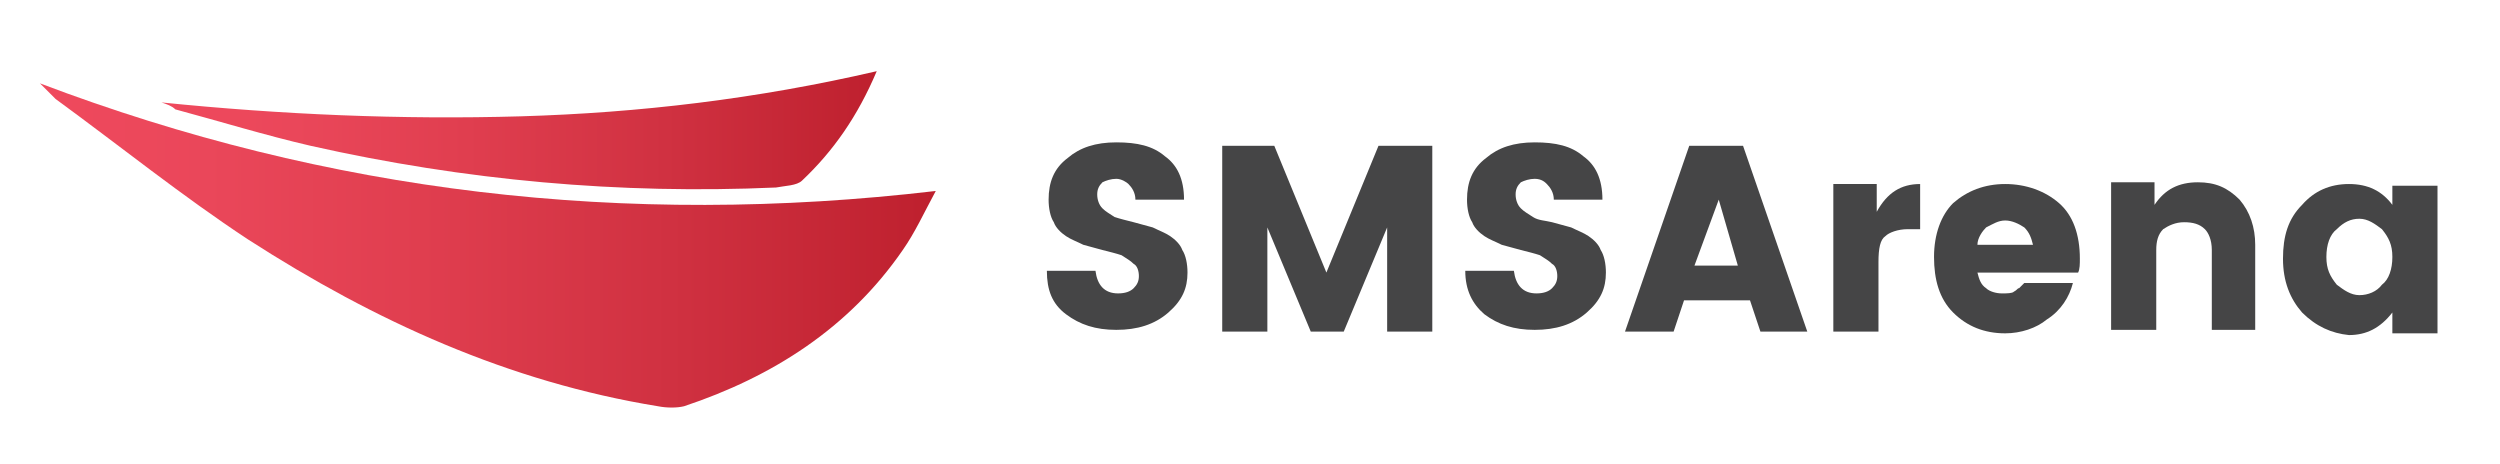
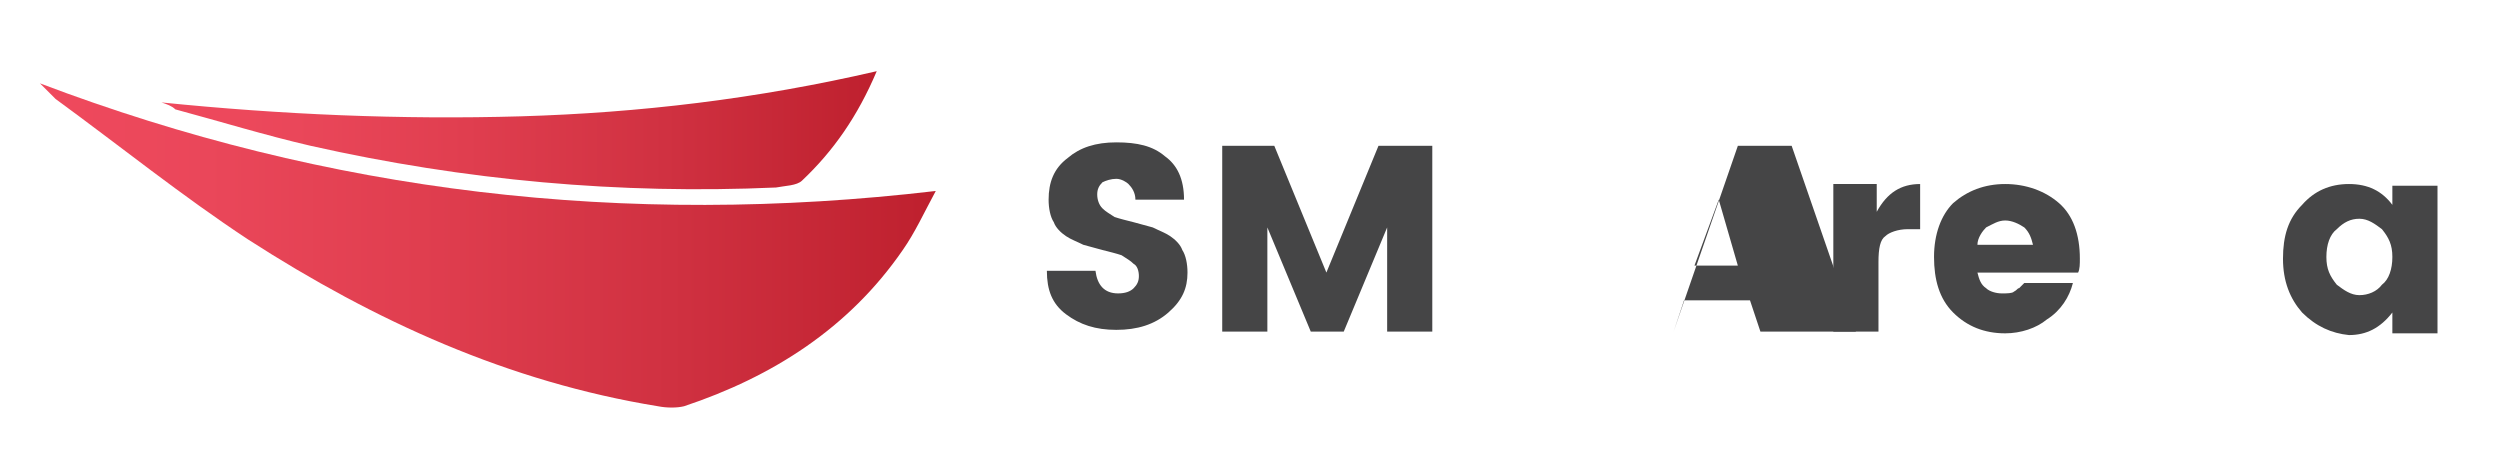
<svg xmlns="http://www.w3.org/2000/svg" version="1.1" id="Layer_1" x="0px" y="0px" viewBox="0 0 144 26.7" style="enable-background:new 0 0 144 26.7;" xml:space="preserve">
  <style type="text/css">
	.st0{fill:#454546;}
	.st1{fill:url(#SVGID_1_);}
	.st2{fill:url(#SVGID_2_);}
</style>
  <g>
    <g>
      <path class="st0" d="M64.3,10.3c-0.3,0-0.6,0.1-0.8,0.2c-0.2,0.2-0.3,0.4-0.3,0.7s0.1,0.6,0.3,0.8c0.2,0.2,0.4,0.3,0.7,0.5    c0.3,0.1,0.7,0.2,1.1,0.3c0.4,0.1,0.7,0.2,1.1,0.3c0.4,0.2,0.7,0.3,1,0.5c0.3,0.2,0.6,0.5,0.7,0.8c0.2,0.3,0.3,0.8,0.3,1.3    c0,0.9-0.3,1.6-1.1,2.3c-0.8,0.7-1.8,1-3,1c-1.2,0-2.1-0.3-2.9-0.9s-1.1-1.4-1.1-2.5h2.8c0.1,0.8,0.5,1.3,1.3,1.3    c0.4,0,0.7-0.1,0.9-0.3c0.2-0.2,0.3-0.4,0.3-0.7s-0.1-0.6-0.3-0.7c-0.2-0.2-0.4-0.3-0.7-0.5c-0.3-0.1-0.7-0.2-1.1-0.3    s-0.7-0.2-1.1-0.3c-0.4-0.2-0.7-0.3-1-0.5c-0.3-0.2-0.6-0.5-0.7-0.8c-0.2-0.3-0.3-0.8-0.3-1.3c0-1,0.3-1.8,1.1-2.4    c0.7-0.6,1.6-0.9,2.8-0.9s2.1,0.2,2.8,0.8c0.7,0.5,1.1,1.3,1.1,2.5h-2.8c0-0.4-0.2-0.7-0.4-0.9C64.9,10.5,64.6,10.3,64.3,10.3z" />
      <path class="st0" d="M82.5,8.4v10.7h-2.6v-6l-2.5,6h-1.9l-2.5-6v6h-2.6V8.4h3l3,7.3l3-7.3C79.5,8.4,82.5,8.4,82.5,8.4z" />
-       <path class="st0" d="M88.4,10.3c-0.3,0-0.6,0.1-0.8,0.2c-0.2,0.2-0.3,0.4-0.3,0.7s0.1,0.6,0.3,0.8c0.2,0.2,0.4,0.3,0.7,0.5    s0.7,0.2,1.1,0.3c0.4,0.1,0.7,0.2,1.1,0.3c0.4,0.2,0.7,0.3,1,0.5c0.3,0.2,0.6,0.5,0.7,0.8c0.2,0.3,0.3,0.8,0.3,1.3    c0,0.9-0.3,1.6-1.1,2.3c-0.8,0.7-1.8,1-3,1c-1.2,0-2.1-0.3-2.9-0.9c-0.7-0.6-1.1-1.4-1.1-2.5h2.8c0.1,0.8,0.5,1.3,1.3,1.3    c0.4,0,0.7-0.1,0.9-0.3c0.2-0.2,0.3-0.4,0.3-0.7s-0.1-0.6-0.3-0.7c-0.2-0.2-0.4-0.3-0.7-0.5c-0.3-0.1-0.7-0.2-1.1-0.3    c-0.4-0.1-0.7-0.2-1.1-0.3c-0.4-0.2-0.7-0.3-1-0.5c-0.3-0.2-0.6-0.5-0.7-0.8c-0.2-0.3-0.3-0.8-0.3-1.3c0-1,0.3-1.8,1.1-2.4    c0.7-0.6,1.6-0.9,2.8-0.9s2.1,0.2,2.8,0.8c0.7,0.5,1.1,1.3,1.1,2.5h-2.8c0-0.4-0.2-0.7-0.4-0.9C89,10.5,88.8,10.3,88.4,10.3z" />
-       <path class="st0" d="M101.4,19.1l-0.6-1.8H97l-0.6,1.8h-2.8l3.7-10.7h3.1l3.7,10.7H101.4z M97.6,15.3h2.5L99,11.5L97.6,15.3z" />
+       <path class="st0" d="M101.4,19.1l-0.6-1.8H97l-0.6,1.8l3.7-10.7h3.1l3.7,10.7H101.4z M97.6,15.3h2.5L99,11.5L97.6,15.3z" />
      <path class="st0" d="M108.1,10.6v1.6c0.6-1.1,1.4-1.6,2.5-1.6v2.6h-0.7c-0.6,0-1.1,0.2-1.3,0.4c-0.3,0.2-0.4,0.7-0.4,1.5v4h-2.6    v-8.5H108.1z" />
      <path class="st0" d="M115.5,19.2c-1.2,0-2.2-0.4-3-1.2s-1.1-1.9-1.1-3.2s0.4-2.4,1.1-3.1c0.8-0.7,1.8-1.1,3-1.1s2.3,0.4,3.1,1.1    s1.2,1.8,1.2,3.2c0,0.3,0,0.6-0.1,0.8h-5.8c0.1,0.4,0.2,0.7,0.5,0.9c0.2,0.2,0.6,0.3,0.9,0.3s0.6,0,0.7-0.1    c0.2-0.1,0.2-0.2,0.3-0.2c0.1-0.1,0.2-0.2,0.3-0.3h2.8c-0.2,0.8-0.7,1.6-1.5,2.1C117.3,18.9,116.4,19.2,115.5,19.2z M116.6,13.1    c-0.3-0.2-0.7-0.4-1.1-0.4c-0.4,0-0.7,0.2-1.1,0.4c-0.2,0.2-0.5,0.6-0.5,1h3.2C117,13.7,116.9,13.4,116.6,13.1z" />
-       <path class="st0" d="M124.1,10.6v1.2c0.6-0.9,1.4-1.3,2.5-1.3c1,0,1.7,0.3,2.4,1c0.6,0.7,0.9,1.6,0.9,2.6v4.9h-2.5v-4.6    c0-0.6-0.2-1-0.4-1.2c-0.3-0.3-0.7-0.4-1.2-0.4c-0.5,0-0.9,0.2-1.2,0.4c-0.3,0.3-0.4,0.7-0.4,1.2v4.6h-2.6v-8.5H124.1z" />
      <path class="st0" d="M132.6,18c-0.7-0.8-1.1-1.8-1.1-3.1s0.3-2.3,1.1-3.1c0.7-0.8,1.6-1.2,2.7-1.2c1.1,0,1.9,0.4,2.5,1.2v-1.1h2.6    v8.5h-2.6v-1.2c-0.7,0.9-1.5,1.3-2.5,1.3C134.3,19.2,133.4,18.8,132.6,18z M137.2,16.4c0.4-0.3,0.6-0.9,0.6-1.6s-0.2-1.1-0.6-1.6    c-0.4-0.3-0.8-0.6-1.3-0.6c-0.5,0-0.9,0.2-1.3,0.6c-0.4,0.3-0.6,0.9-0.6,1.6s0.2,1.1,0.6,1.6c0.4,0.3,0.8,0.6,1.3,0.6    C136.4,17,136.9,16.8,137.2,16.4z" />
    </g>
  </g>
  <g>
    <linearGradient id="SVGID_1_" gradientUnits="userSpaceOnUse" x1="2.327" y1="157.809" x2="53.927" y2="157.809" gradientTransform="matrix(1 0 0 -1 0 171.921)">
      <stop offset="4.823374e-03" style="stop-color:#EF495D" />
      <stop offset="0.184" style="stop-color:#EA475A" />
      <stop offset="0.425" style="stop-color:#E03E4F" />
      <stop offset="0.703" style="stop-color:#D03141" />
      <stop offset="1" style="stop-color:#BE202E" />
    </linearGradient>
    <path class="st1" d="M2.3,4.8C18.9,11.1,36,13.1,53.9,11c-0.7,1.3-1.2,2.4-1.9,3.4c-3.1,4.5-7.5,7.3-12.6,9c-0.4,0.1-1,0.1-1.5,0   c-8.6-1.4-16.3-4.9-23.6-9.6c-3.8-2.5-7.4-5.4-11.1-8.1C2.9,5.4,2.6,5.1,2.3,4.8z" />
    <linearGradient id="SVGID_2_" gradientUnits="userSpaceOnUse" x1="9.377" y1="164.446" x2="50.577" y2="164.446" gradientTransform="matrix(1 0 0 -1 0 171.921)">
      <stop offset="4.823374e-03" style="stop-color:#EF495D" />
      <stop offset="0.184" style="stop-color:#EA475A" />
      <stop offset="0.425" style="stop-color:#E03E4F" />
      <stop offset="0.703" style="stop-color:#D03141" />
      <stop offset="1" style="stop-color:#BE202E" />
    </linearGradient>
    <path class="st2" d="M9.3,5.9c6.9,0.7,13.8,1,20.7,0.8c6.8-0.2,13.6-1,20.5-2.6c-1.1,2.6-2.5,4.6-4.3,6.3c-0.3,0.3-1,0.3-1.5,0.4   c-9,0.4-17.9-0.4-26.8-2.4c-2.6-0.6-5.2-1.4-7.8-2.1C9.9,6.1,9.6,6,9.3,5.9z" />
  </g>
</svg>